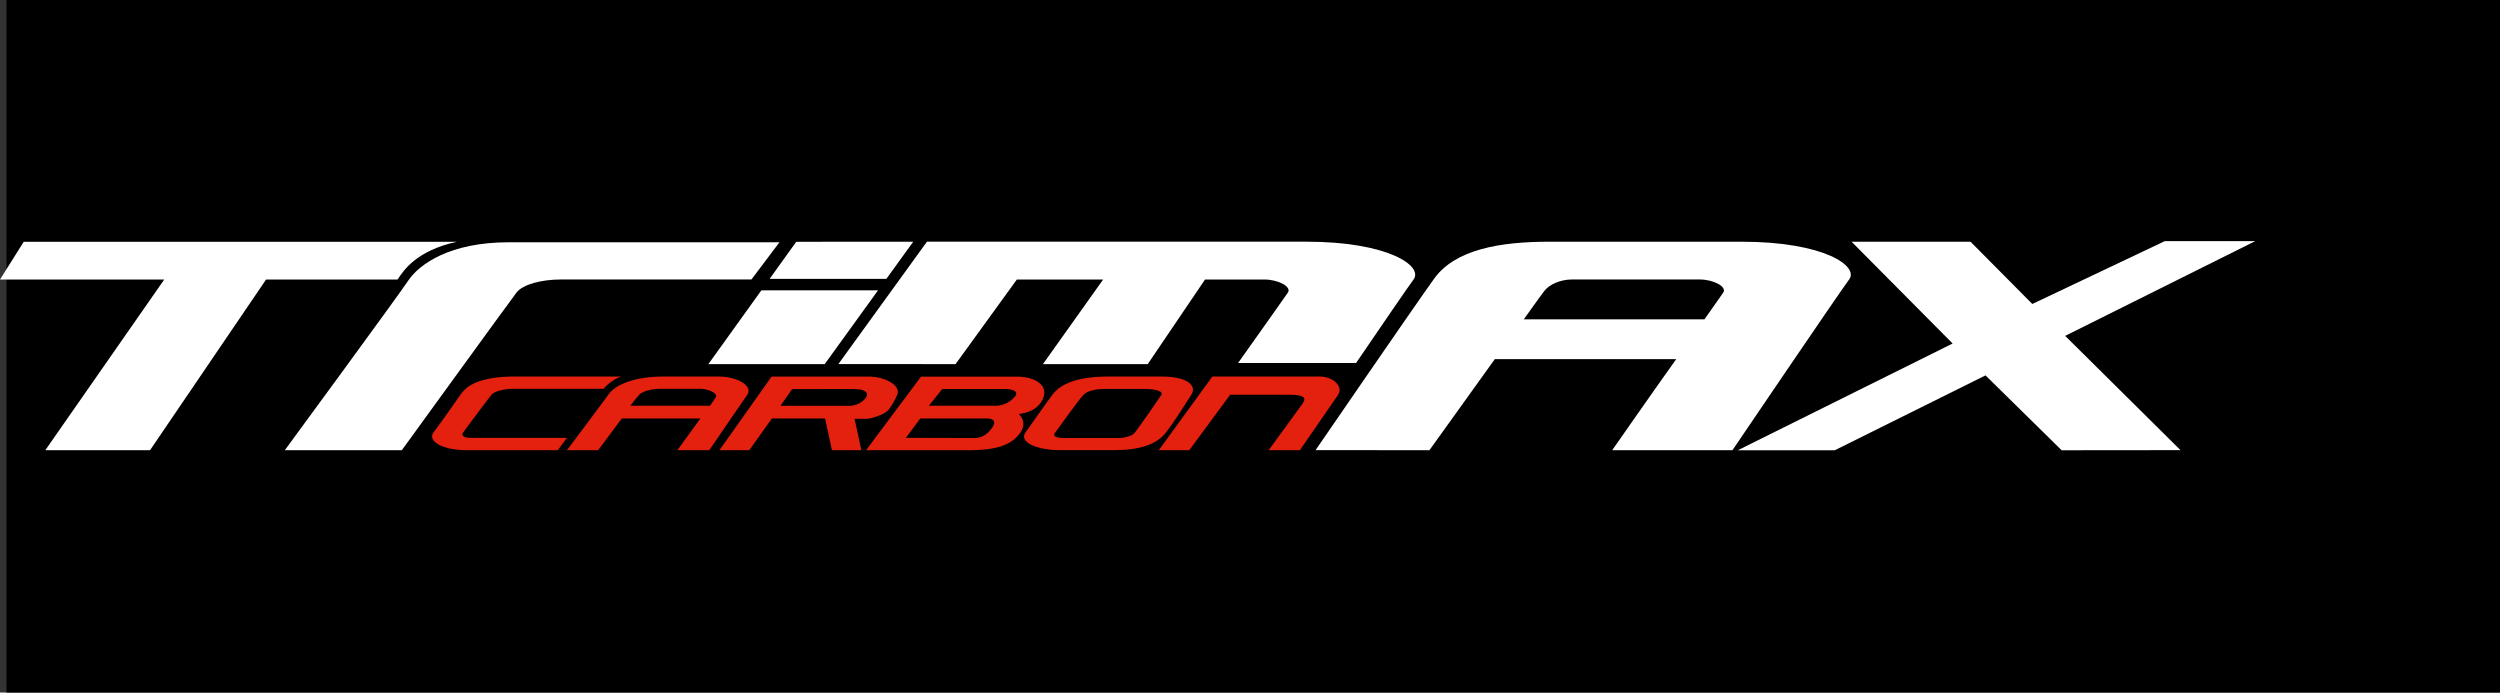
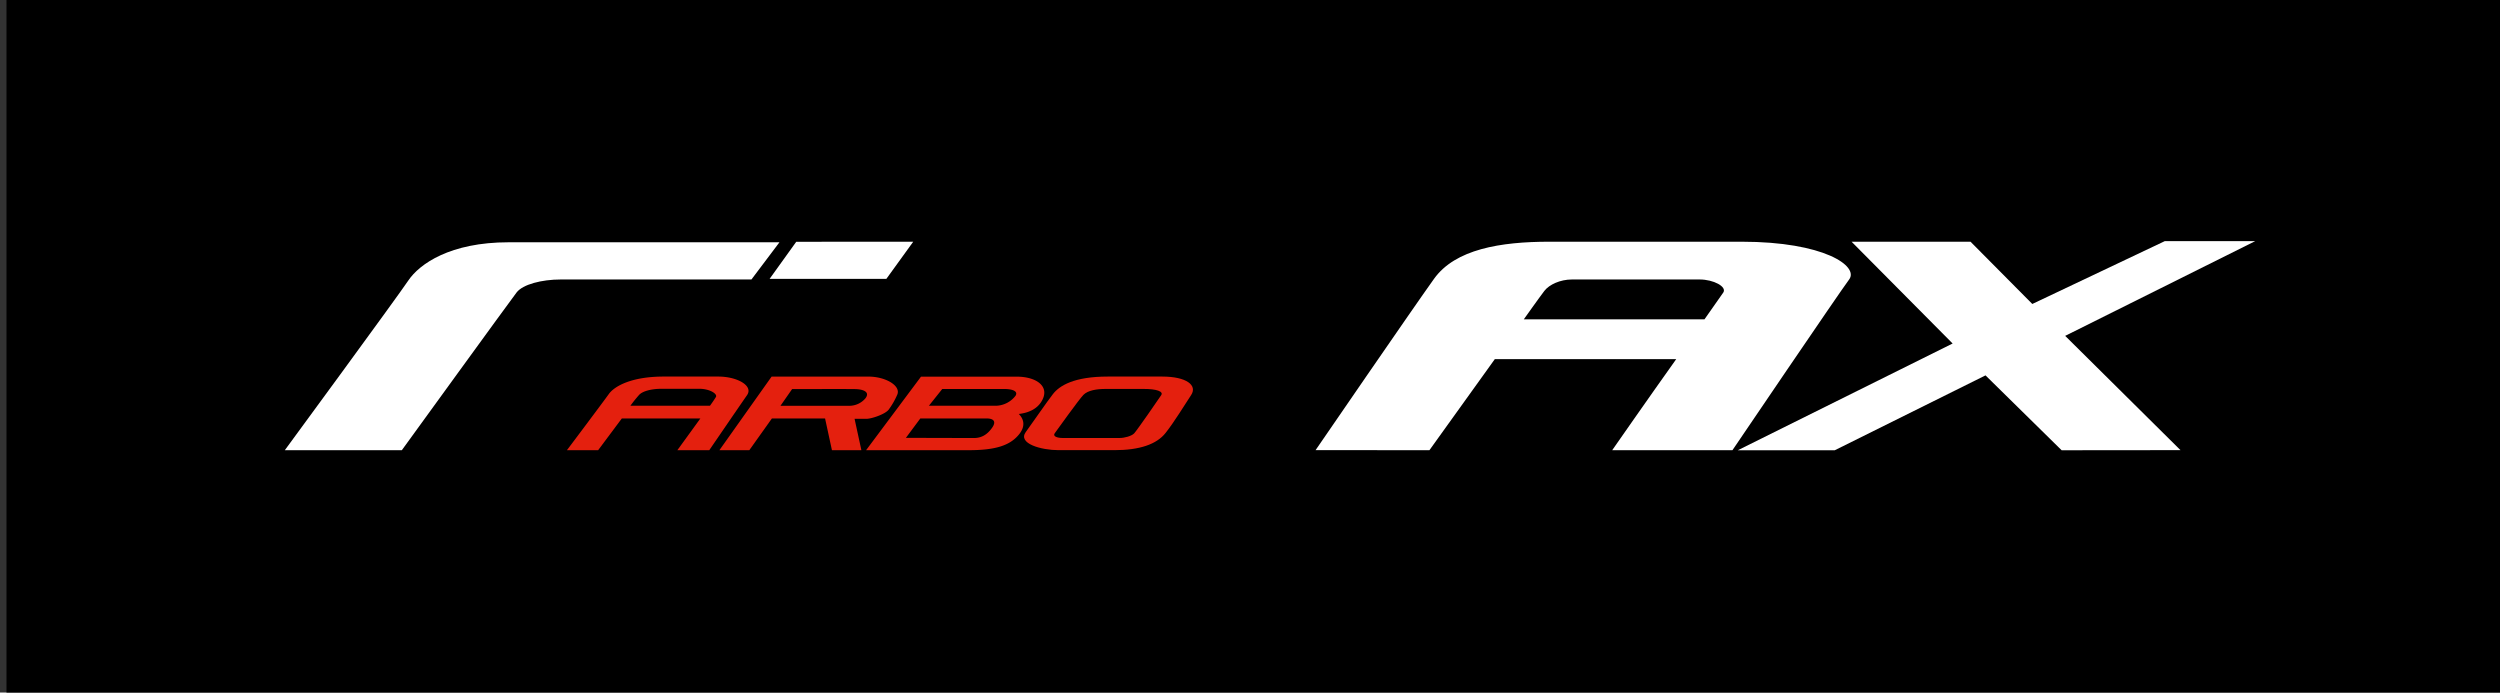
<svg xmlns="http://www.w3.org/2000/svg" id="圖層_1" data-name="圖層 1" viewBox="0 0 844.08 233.83">
  <rect x="0" y="0" width="844.08" height="233.83" fill="#333333" stroke="none" />
  <defs>
    <style>.cls-1{fill:#e4200e;}.cls-2{fill:#fff;}</style>
  </defs>
  <rect x="2.19" width="841.89" height="233.83" />
  <g id="trimax_carbon" data-name="trimax carbon">
    <path class="cls-1" d="M298.66,138.38a25.41,25.41,0,0,0,2.9-5c1.5-3.06-3.81-6.24-9.74-6.23H259.19L241.56,152h10.1l7.63-10.72h17.95L279.56,152h9.94l-2.3-10.59s2.07,0,3.93,0S297.42,139.87,298.66,138.38Zm-7.76-3.93a7.15,7.15,0,0,1-5.32,2.56h-23.4l3.93-5.64s18.21-.05,21.21,0S292.43,132.4,290.9,134.45Z" transform="translate(1.33 0)" />
    <path class="cls-1" d="M241.16,127.14H222.75c-11.06,0-16.7,3.34-18.53,5.91S190.08,152,190.08,152h10.54l8-10.72h26.52L227.37,152h10.77s10.57-15.45,12.76-18.59S247.64,127.14,241.16,127.14Zm-.78,6.91c-.64,1.07-2,2.95-2,2.95H211.51a45.63,45.63,0,0,1,3-3.73c1.26-1.28,4.29-2,7.42-2h13C238.35,131.31,241,133,240.38,134.05Z" transform="translate(1.33 0)" />
    <path class="cls-1" d="M342.64,139.77c3.67-.43,6.13-1.86,7.53-4,3.34-5.16-1.44-8.6-8.24-8.6h-32.3L291.09,152h34.64c9.23,0,14.23-1.65,17.26-5.67C345,143.6,344.2,141.32,342.64,139.77Zm-8.91,4.52c-1.77,2.59-3.81,3.59-6.2,3.6l-23-.06,4.87-6.55h22.35C334.16,141.28,335.07,142.3,333.73,144.29Zm7.81-10.66a8.61,8.61,0,0,1-6.66,3.37l-22.59,0,4.52-5.67h20.63C340.86,131.31,342.44,132.21,341.54,133.63Z" transform="translate(1.33 0)" />
-     <path class="cls-1" d="M154.94,146.2c.45-.76,8.86-11.9,9.66-12.92s3.93-2,7.42-2h30.43a14.78,14.78,0,0,1,5.93-4.16H172.83c-11.11,0-16.15,2.54-18.53,5.92s-6.68,9.58-9.15,12.8S148.4,152,156.27,152H187l1.09-1.47s.8-1.08,2-2.7H157.43C155.24,147.84,154.46,147,154.94,146.2Z" transform="translate(1.33 0)" />
    <path class="cls-1" d="M400.83,133.39c2.19-3.28-1.53-6.24-9.73-6.25H372.7c-11.44,0-16.33,3.08-18.53,5.92s-6.33,8.91-9.16,12.8,5.21,6.14,11.12,6.13h18.75c8.6,0,14.31-2,17.31-5.79S398.65,136.67,400.83,133.39Zm-10.08,0c-.77,1.2-8.27,12-9.15,12.93s-3.34,1.57-4.91,1.56l-19.18,0c-2,0-3.48-.59-2.71-1.63s8.15-11.38,9.67-12.93,4.56-2,7.41-2h13C389.19,131.31,391.53,132.18,390.75,133.39Z" transform="translate(1.33 0)" />
-     <path class="cls-1" d="M444.34,127.13H408L389.91,152h10.31L414,133.28h20.14c4.32,0,5.83.83,4.4,2.86S427,152,427,152h10.55l12.85-18.61C452.46,130.38,448.53,127.13,444.34,127.13Z" transform="translate(1.33 0)" />
    <path class="cls-2" d="M136.51,94.74C132.73,100.38,94.83,152,94.83,152h39.51S171,101.44,173.1,98.73s8.42-4.36,14.92-4.37,64.36,0,64.36,0l9.46-12.56H170.38C150.71,81.8,140.3,89.09,136.51,94.74Z" transform="translate(1.33 0)" />
-     <path class="cls-2" d="M321.29,122.94,342,94.37h29.13L350.8,122.94h35.38l19.35-28.57h20c4.7,0,9.25,2.42,8,4.37-.6.92-8.66,12.29-16.84,23.81h39.84c8.67-12.71,17.75-26,19.41-28.2,3.32-4.5-8.48-12.74-36.24-12.75H311.64l-29.9,41.31Z" transform="translate(1.33 0)" />
    <polygon class="cls-2" points="299.26 94.16 308.33 81.62 268.84 81.63 259.84 94.16 299.26 94.16" />
    <path class="cls-2" d="M481.29,152l22.08-30.75h61.25C555.53,134,543,152,543,152l40.6,0S619.63,98.85,623,94.36s-8.47-12.74-36.25-12.75H521.8c-16.6,0-31.79,2.54-38.95,12.52s-40,57.85-40,57.85ZM520.1,98.21c1.62-2.12,5.35-3.85,9.31-3.85h43.12c4.69,0,9.21,2.43,8,4.37-.32.5-2.84,4.08-6.37,9.08l-61,0S518.46,100.34,520.1,98.21Z" transform="translate(1.33 0)" />
-     <polygon class="cls-2" points="296.46 98.02 257.06 98.03 239.16 122.95 278.44 122.95 296.46 98.02" />
    <polygon class="cls-2" points="586.74 152.02 619.48 152.02 670.37 126.74 696.07 152.02 736.2 151.98 697.27 113.4 761.44 81.41 730.89 81.42 686.17 102.63 665.31 81.61 625.16 81.62 659.27 115.98 586.74 152.02" />
-     <path class="cls-2" d="M45.91,152h3.42L88.51,94.37h44.38c.15-.19.28-.38.37-.52,1.66-2.46,6-9.24,19.62-12.21H6.67l-8,12.74H54.12l-40,57.4L14,152Z" transform="translate(1.33 0)" />
  </g>
</svg>